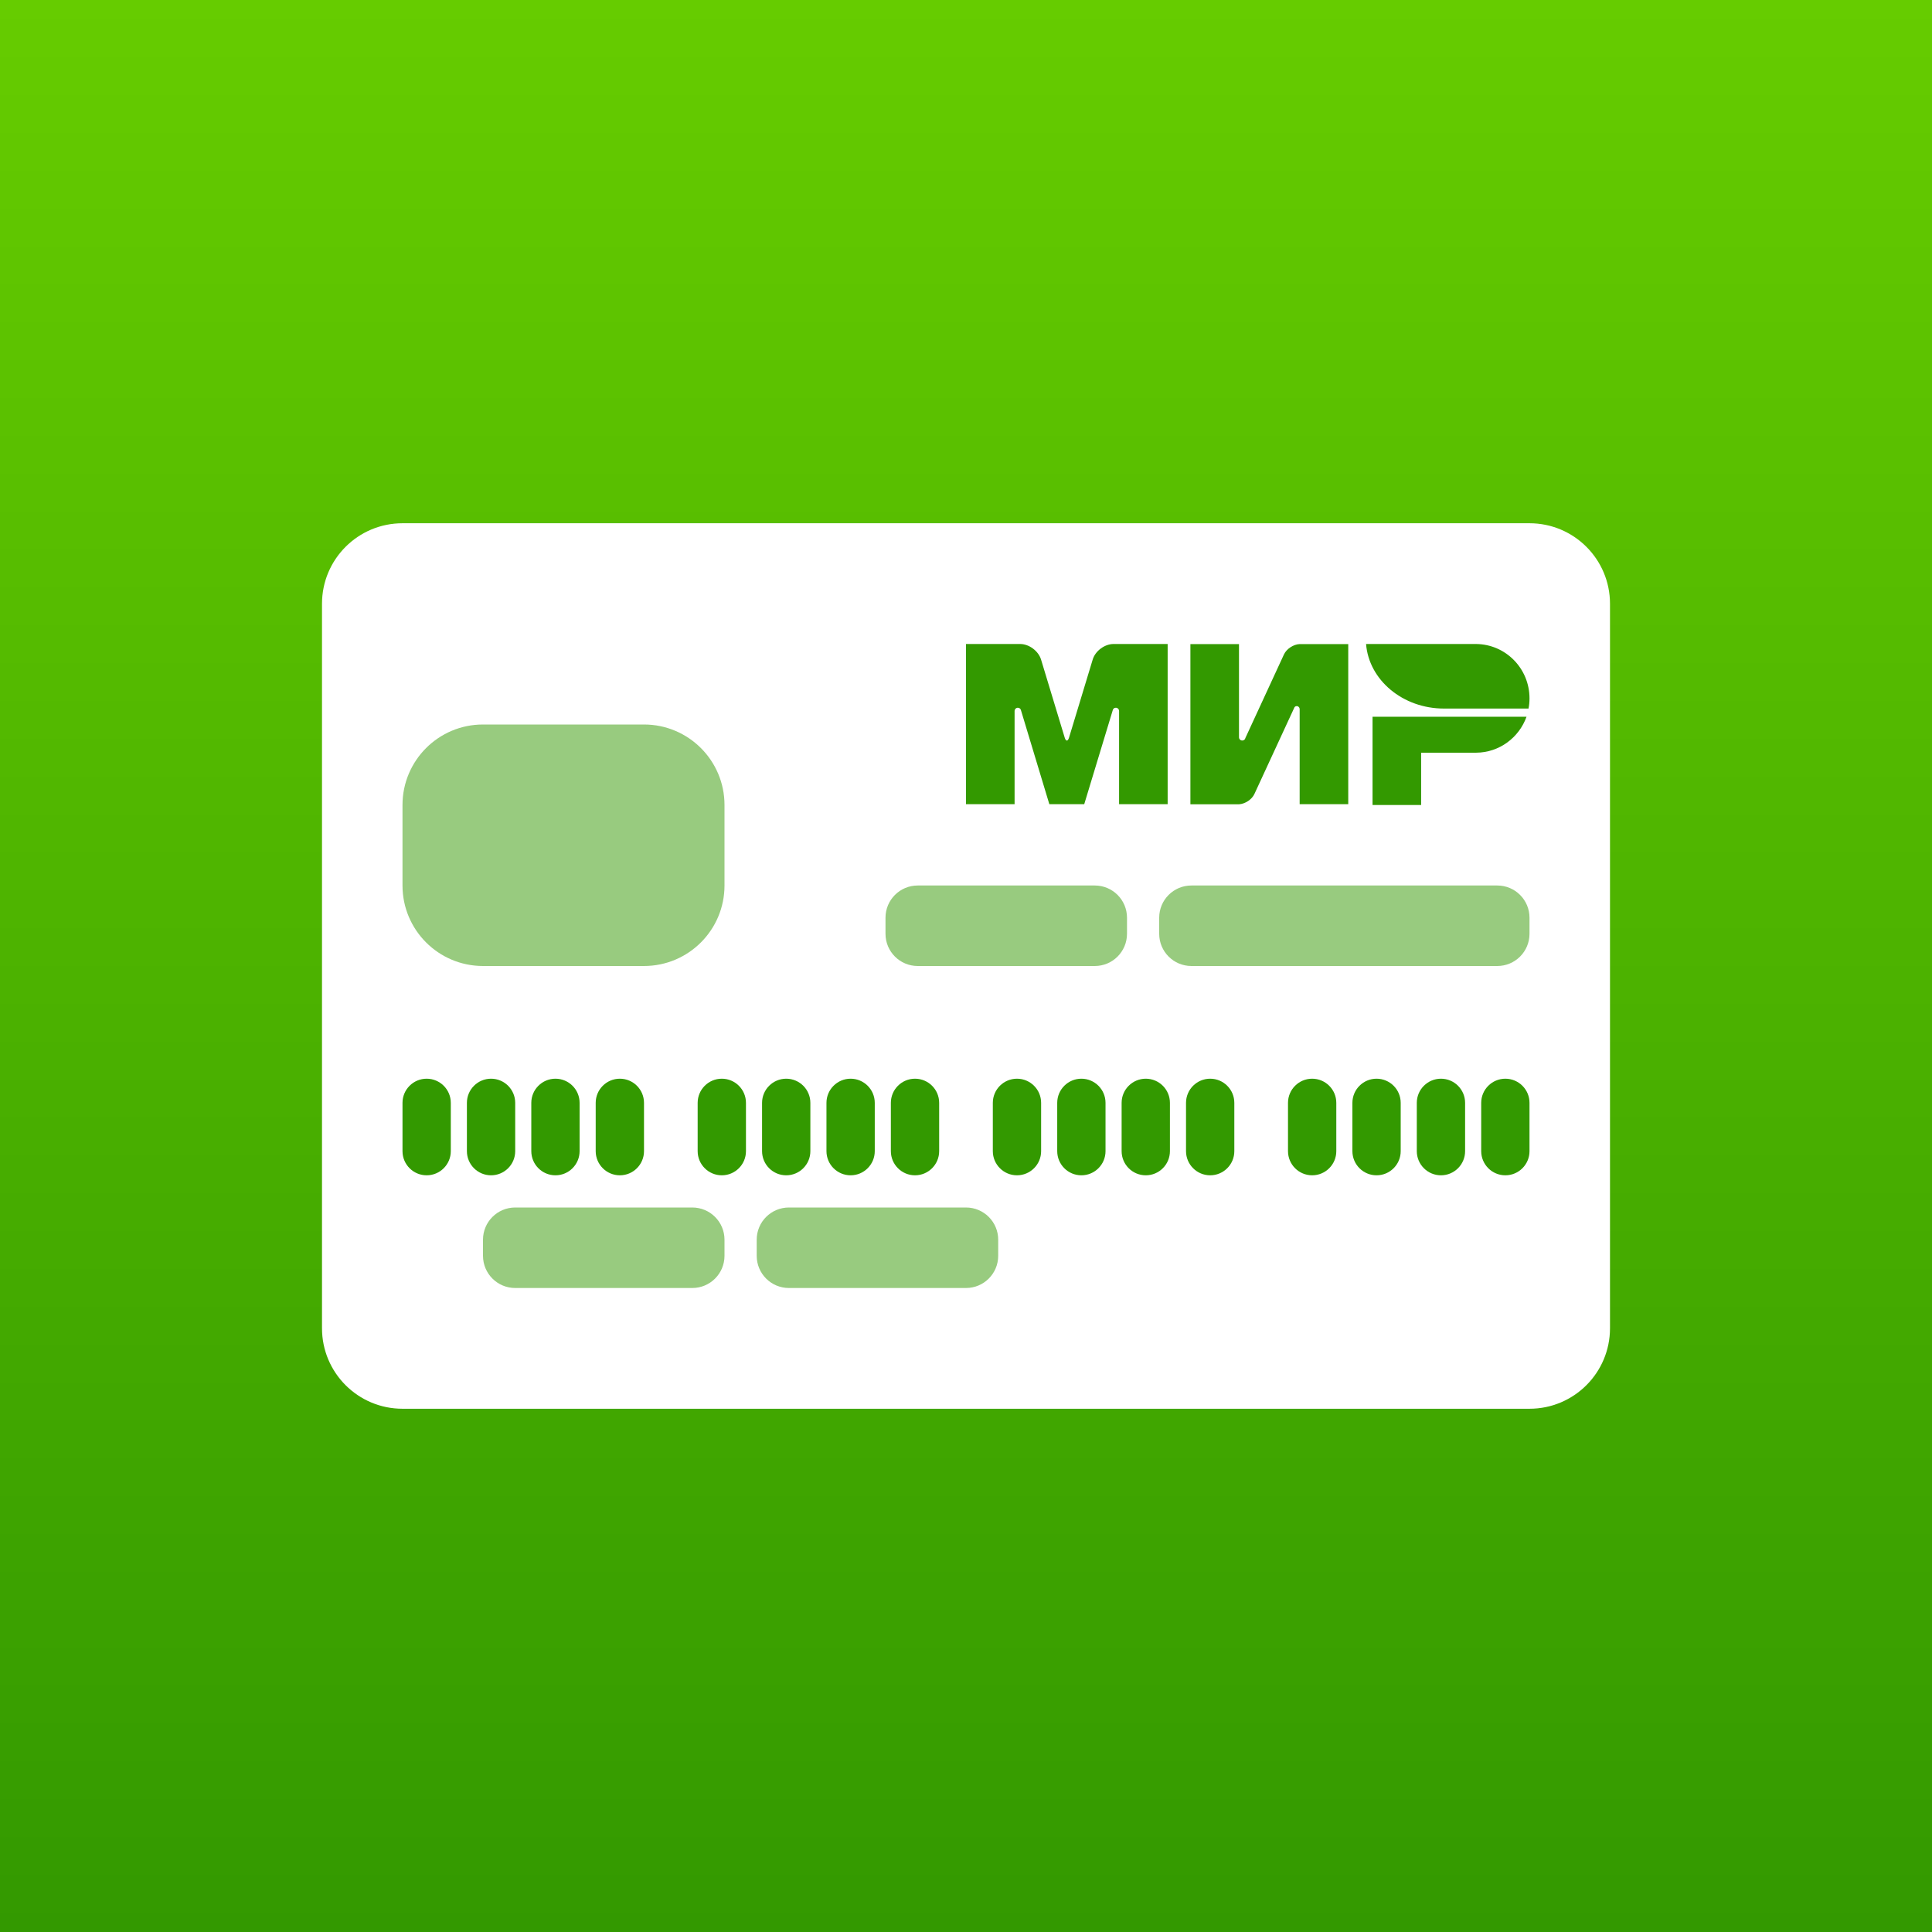
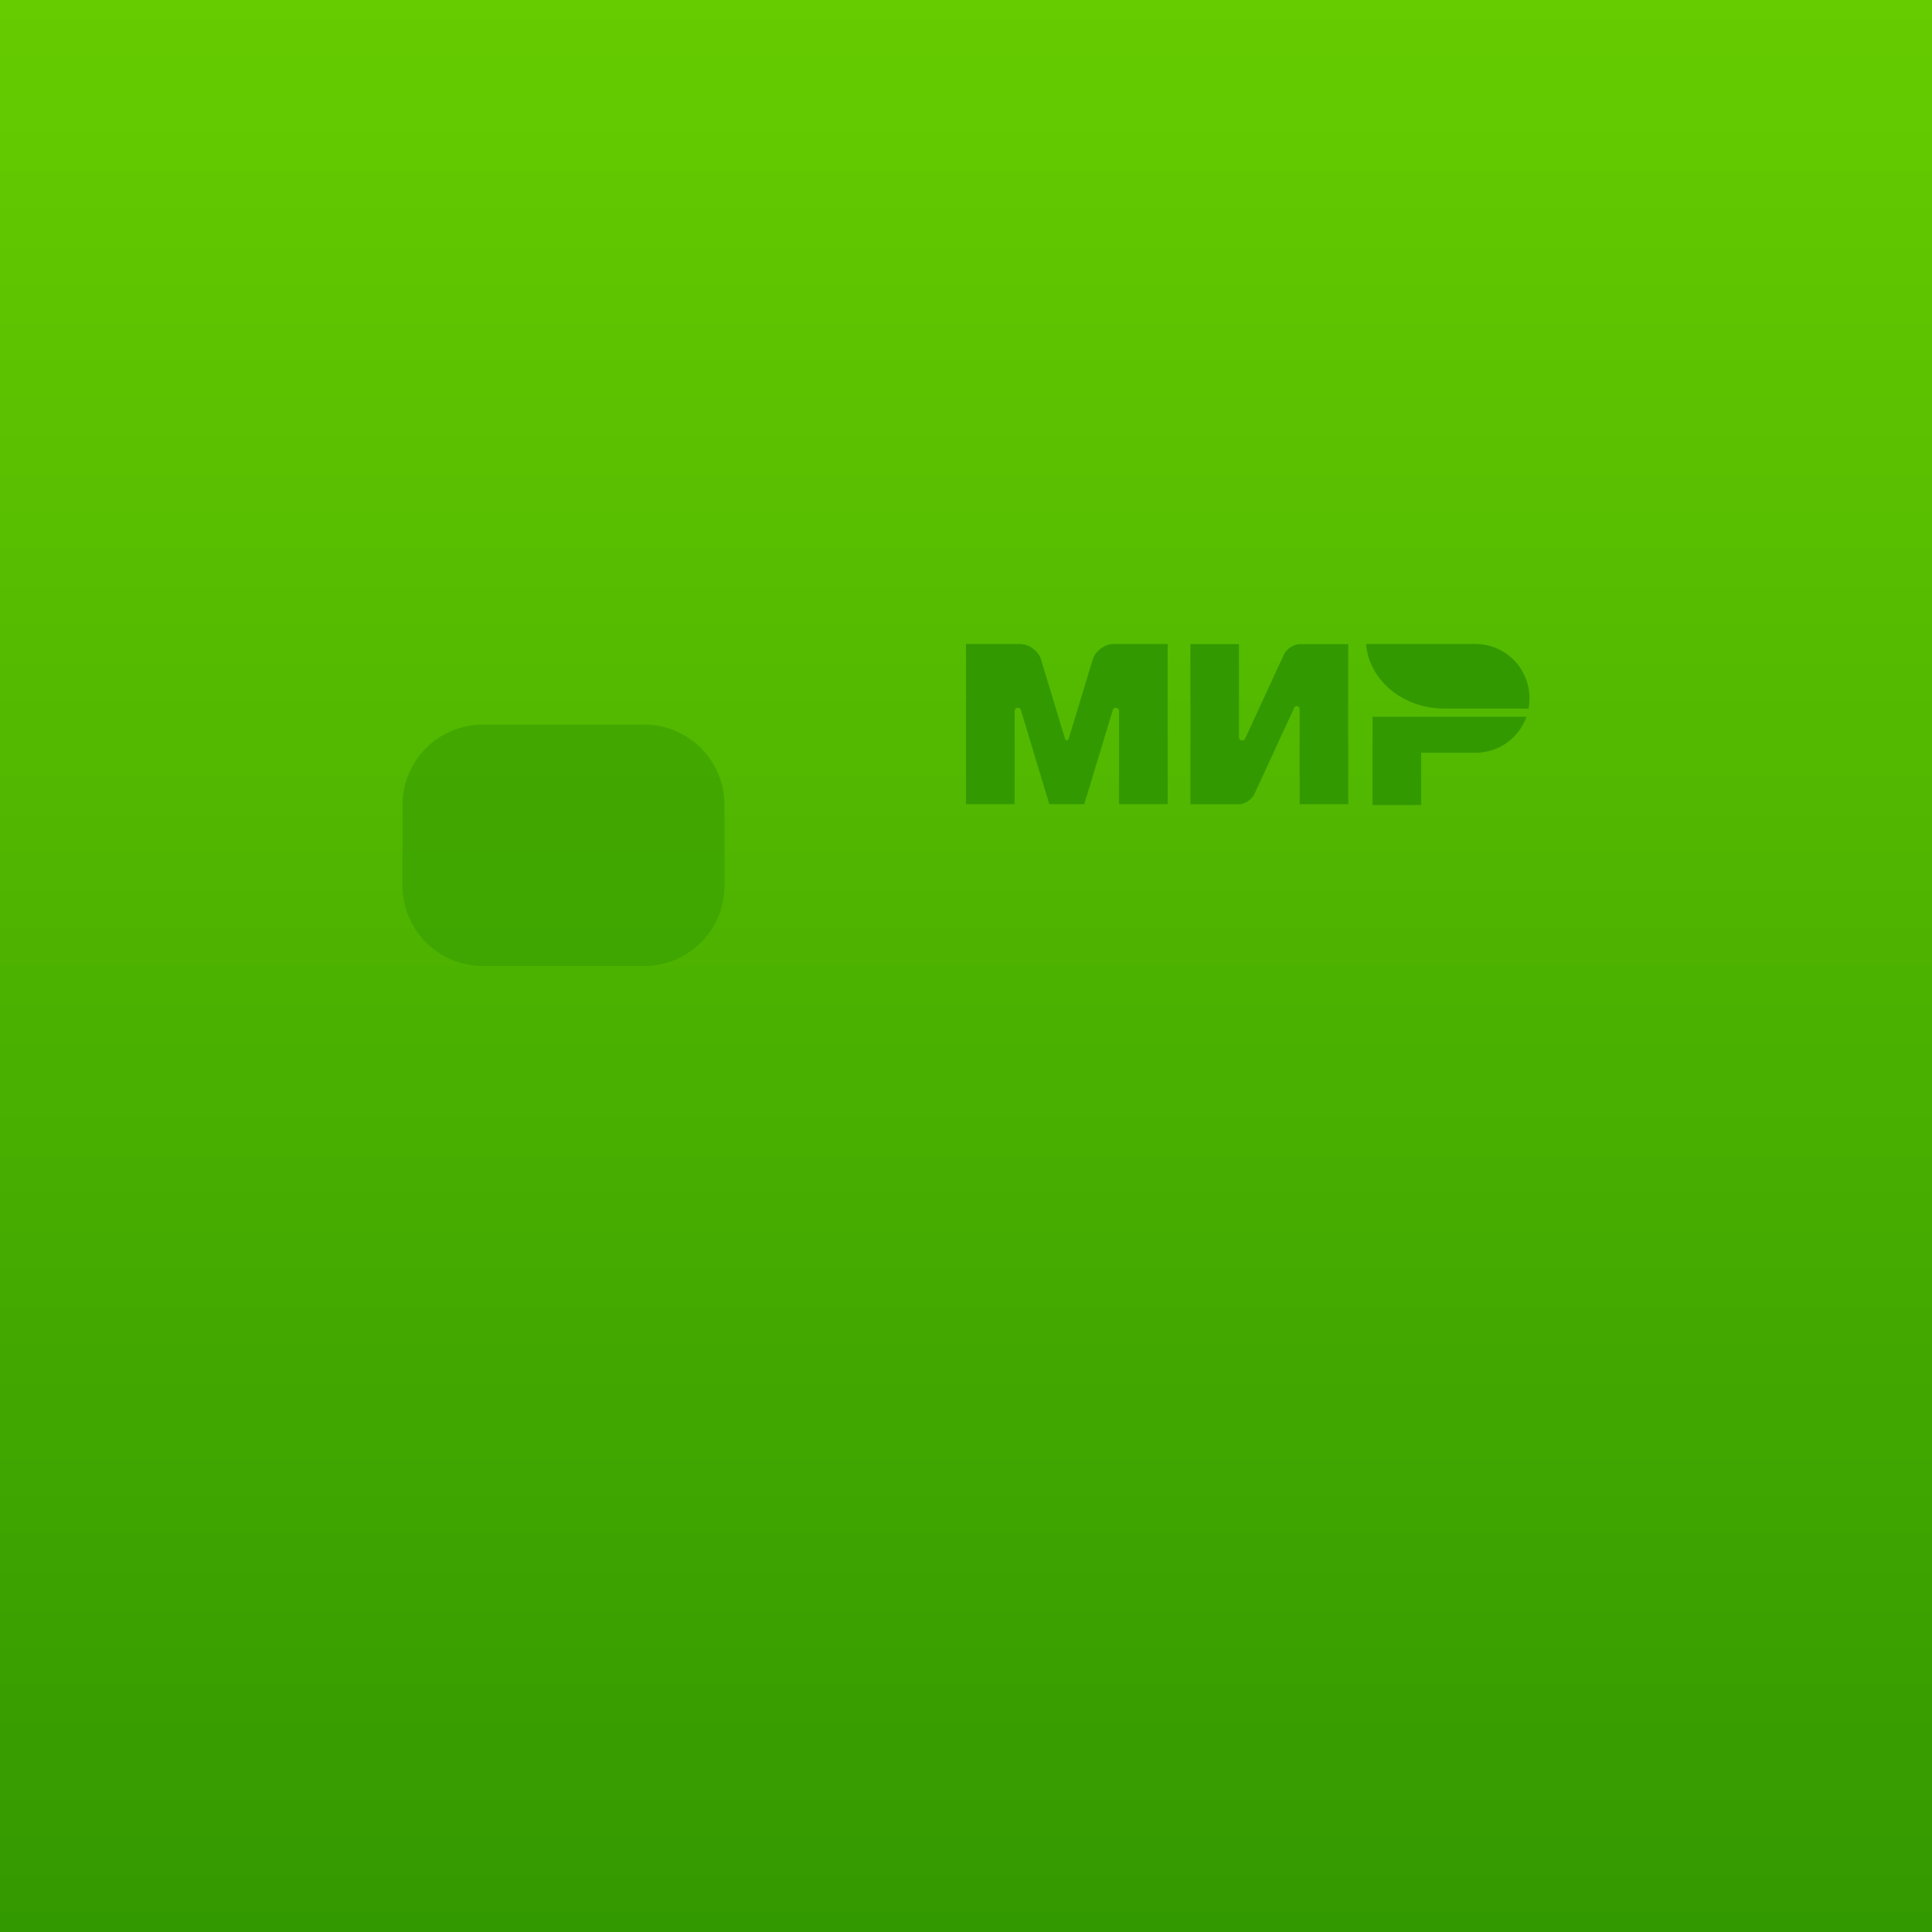
<svg xmlns="http://www.w3.org/2000/svg" xmlns:ns1="https://boxy-svg.com" viewBox="0 0 120 120">
  <rect x="0" y="0" width="120" height="120" fill="#333333" stroke="none" />
  <defs>
    <ns1:grid x="0" y="0" width="10" height="10" />
    <linearGradient gradientUnits="userSpaceOnUse" x1="60" y1="0" x2="60" y2="120" id="gradient-3" gradientTransform="matrix(1, 0, 0, 1, 0, -0)">
      <stop offset="0" style="stop-color: rgb(102, 204, 0);" />
      <stop offset="1" style="stop-color: rgb(51, 153, 0);" />
    </linearGradient>
  </defs>
  <path d="M 0 0 L 120 0 L 120 120 L 0 120 L 0 0 Z" style="fill: url(#gradient-3);" />
-   <path d="M 25 32.5 L 95 32.5 C 97.761 32.5 100 34.739 100 37.5 L 100 82.5 C 100 85.262 97.761 87.5 95 87.5 L 25 87.5 C 22.238 87.5 20 85.262 20 82.5 L 20 37.5 C 20 34.739 22.238 32.5 25 32.5 Z" style="fill: rgb(255, 255, 255);" />
  <path class="st0" d="M 72.525 49.949 L 69.508 49.949 L 69.508 44.162 C 69.508 44.162 69.508 44.162 69.508 44.162 C 69.508 44.051 69.416 43.959 69.306 43.959 C 69.205 43.959 69.125 44.03 69.11 44.127 L 67.344 49.949 L 65.176 49.949 L 63.416 44.122 C 63.4 44.03 63.32 43.959 63.219 43.959 C 63.109 43.959 63.018 44.051 63.018 44.162 C 63.018 44.162 63.018 44.162 63.018 44.162 L 63.018 49.949 L 60 49.949 L 60 40 L 62.59 40 L 63.366 40 C 63.919 40 64.502 40.436 64.663 40.97 L 66.131 45.817 C 66.207 46.061 66.323 46.056 66.399 45.817 L 67.868 40.97 C 68.028 40.431 68.611 40 69.165 40 L 69.934 40 L 72.525 40 L 72.525 49.949 Z M 83.742 49.949 L 80.724 49.949 L 80.724 44.035 C 80.719 43.939 80.643 43.858 80.543 43.858 C 80.473 43.858 80.417 43.893 80.388 43.955 L 80.388 43.959 C 80.388 43.964 80.382 43.97 80.382 43.974 L 77.917 49.309 C 77.763 49.655 77.339 49.934 76.956 49.955 L 73.938 49.955 L 73.938 40.005 L 76.956 40.005 L 76.956 45.792 C 76.956 45.903 77.047 45.995 77.157 45.995 C 77.229 45.995 77.289 45.959 77.324 45.908 C 77.334 45.888 77.345 45.873 77.349 45.847 L 79.748 40.65 C 79.91 40.299 80.342 40.02 80.724 40.005 L 83.742 40.005 L 83.742 49.949 Z M 91.689 46.751 L 88.27 46.751 L 88.27 50 L 85.251 50 L 85.251 44.518 L 94.815 44.518 C 94.351 45.812 93.129 46.741 91.689 46.751 Z M 94.939 44.01 C 94.939 44.01 89.699 44.01 89.692 44.01 C 87.127 44.01 85.025 42.238 84.849 40 L 91.68 40 C 93.517 40.015 95 41.518 95 43.375 C 95 43.594 94.98 43.807 94.939 44.01 Z" style="fill: rgb(51, 153, 0);" />
  <path d="M 30 45 L 40 45 C 42.761 45 45 47.239 45 50 L 45 55 C 45 57.762 42.761 60 40 60 L 30 60 C 27.238 60 25 57.762 25 55 L 25 50 C 25 47.239 27.238 45 30 45 Z" style="fill: rgb(51, 153, 0); fill-opacity: 0.5;" />
-   <path d="M 49 75 L 60 75 C 61.105 75 62 75.895 62 77 L 62 78 C 62 79.105 61.105 80 60 80 L 49 80 C 47.895 80 47 79.105 47 78 L 47 77 C 47 75.895 47.895 75 49 75 Z M 32 75 L 43 75 C 44.105 75 45 75.895 45 77 L 45 78 C 45 79.105 44.105 80 43 80 L 32 80 C 30.895 80 30 79.105 30 78 L 30 77 C 30 75.895 30.895 75 32 75 Z M 57 55 L 68 55 C 69.105 55 70 55.895 70 57 L 70 58 C 70 59.105 69.105 60 68 60 L 57 60 C 55.895 60 55 59.105 55 58 L 55 57 C 55 55.895 55.895 55 57 55 Z M 74 55 L 93 55 C 94.105 55 95 55.895 95 57 L 95 58 C 95 59.105 94.105 60 93 60 L 74 60 C 72.895 60 72 59.105 72 58 L 72 57 C 72 55.895 72.895 55 74 55 Z" style="fill: rgb(51, 153, 0); fill-opacity: 0.5;" />
-   <path d="M 26.5 67 C 27.328 67 28 67.672 28 68.5 L 28 71.5 C 28 72.328 27.328 73 26.5 73 C 25.672 73 25 72.328 25 71.5 L 25 68.5 C 25 67.672 25.672 67 26.5 67 Z M 38.5 67 C 39.328 67 40 67.672 40 68.5 L 40 71.5 C 40 72.328 39.328 73 38.5 73 C 37.672 73 37 72.328 37 71.5 L 37 68.5 C 37 67.672 37.672 67 38.5 67 Z M 30.5 67 C 31.328 67 32 67.672 32 68.5 L 32 71.5 C 32 72.328 31.328 73 30.5 73 C 29.672 73 29 72.328 29 71.5 L 29 68.5 C 29 67.672 29.672 67 30.5 67 Z M 34.5 67 C 35.328 67 36 67.672 36 68.5 L 36 71.5 C 36 72.328 35.328 73 34.5 73 C 33.672 73 33 72.328 33 71.5 L 33 68.5 C 33 67.672 33.672 67 34.5 67 Z M 44.833 67 C 45.661 67 46.333 67.672 46.333 68.5 L 46.333 71.5 C 46.333 72.328 45.661 73 44.833 73 C 44.005 73 43.333 72.328 43.333 71.5 L 43.333 68.5 C 43.333 67.672 44.005 67 44.833 67 Z M 56.833 67 C 57.661 67 58.333 67.672 58.333 68.5 L 58.333 71.5 C 58.333 72.328 57.661 73 56.833 73 C 56.005 73 55.333 72.328 55.333 71.5 L 55.333 68.5 C 55.333 67.672 56.005 67 56.833 67 Z M 48.833 67 C 49.661 67 50.333 67.672 50.333 68.5 L 50.333 71.5 C 50.333 72.328 49.661 73 48.833 73 C 48.005 73 47.333 72.328 47.333 71.5 L 47.333 68.5 C 47.333 67.672 48.005 67 48.833 67 Z M 52.833 67 C 53.661 67 54.333 67.672 54.333 68.5 L 54.333 71.5 C 54.333 72.328 53.661 73 52.833 73 C 52.005 73 51.333 72.328 51.333 71.5 L 51.333 68.5 C 51.333 67.672 52.005 67 52.833 67 Z M 63.166 67 C 63.994 67 64.666 67.672 64.666 68.5 L 64.666 71.5 C 64.666 72.328 63.994 73 63.166 73 C 62.338 73 61.666 72.328 61.666 71.5 L 61.666 68.5 C 61.666 67.672 62.338 67 63.166 67 Z M 75.166 67 C 75.994 67 76.666 67.672 76.666 68.5 L 76.666 71.5 C 76.666 72.328 75.994 73 75.166 73 C 74.338 73 73.666 72.328 73.666 71.5 L 73.666 68.5 C 73.666 67.672 74.338 67 75.166 67 Z M 67.166 67 C 67.994 67 68.666 67.672 68.666 68.5 L 68.666 71.5 C 68.666 72.328 67.994 73 67.166 73 C 66.338 73 65.666 72.328 65.666 71.5 L 65.666 68.5 C 65.666 67.672 66.338 67 67.166 67 Z M 71.166 67 C 71.994 67 72.666 67.672 72.666 68.5 L 72.666 71.5 C 72.666 72.328 71.994 73 71.166 73 C 70.338 73 69.666 72.328 69.666 71.5 L 69.666 68.5 C 69.666 67.672 70.338 67 71.166 67 Z M 81.5 67 C 82.328 67 83 67.672 83 68.5 L 83 71.5 C 83 72.328 82.328 73 81.5 73 C 80.672 73 80 72.328 80 71.5 L 80 68.5 C 80 67.672 80.672 67 81.5 67 Z M 93.5 67 C 94.328 67 95 67.672 95 68.5 L 95 71.5 C 95 72.328 94.328 73 93.5 73 C 92.672 73 92 72.328 92 71.5 L 92 68.5 C 92 67.672 92.672 67 93.5 67 Z M 85.5 67 C 86.328 67 87 67.672 87 68.5 L 87 71.5 C 87 72.328 86.328 73 85.5 73 C 84.672 73 84 72.328 84 71.5 L 84 68.5 C 84 67.672 84.672 67 85.5 67 Z M 89.5 67 C 90.328 67 91 67.672 91 68.5 L 91 71.5 C 91 72.328 90.328 73 89.5 73 C 88.672 73 88 72.328 88 71.5 L 88 68.5 C 88 67.672 88.672 67 89.5 67 Z" style="fill: rgb(51, 153, 0);" />
</svg>